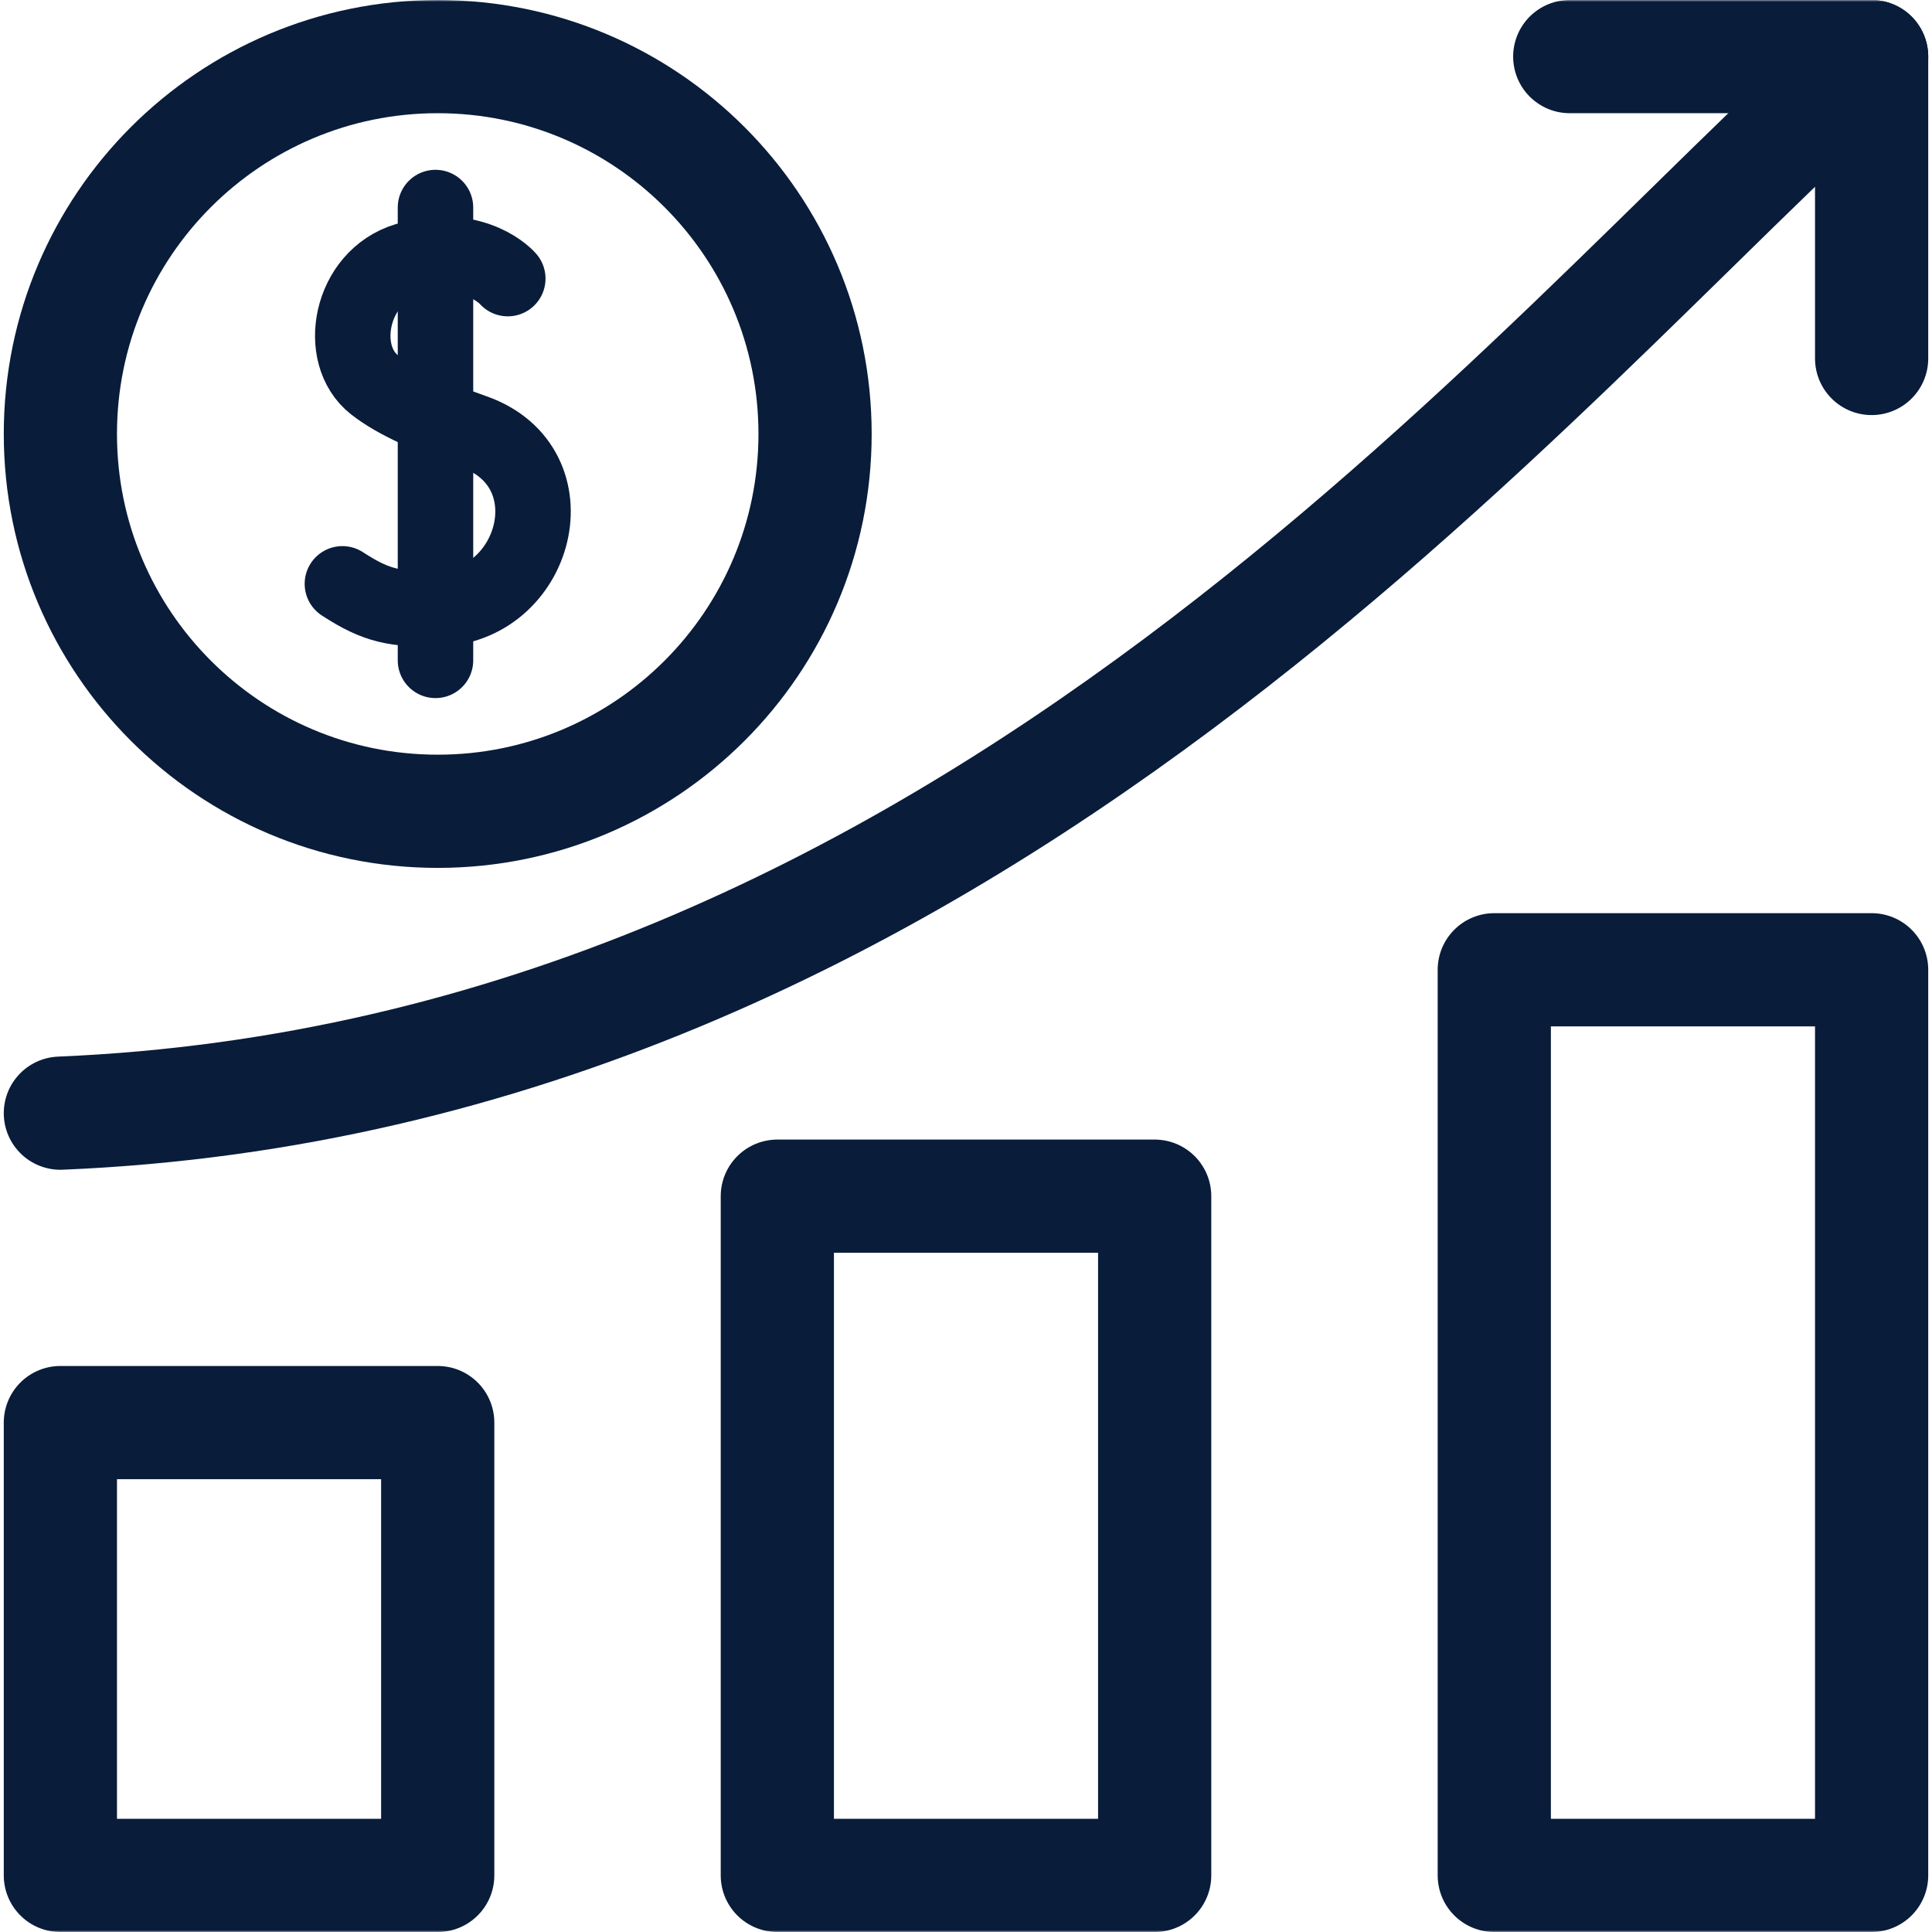
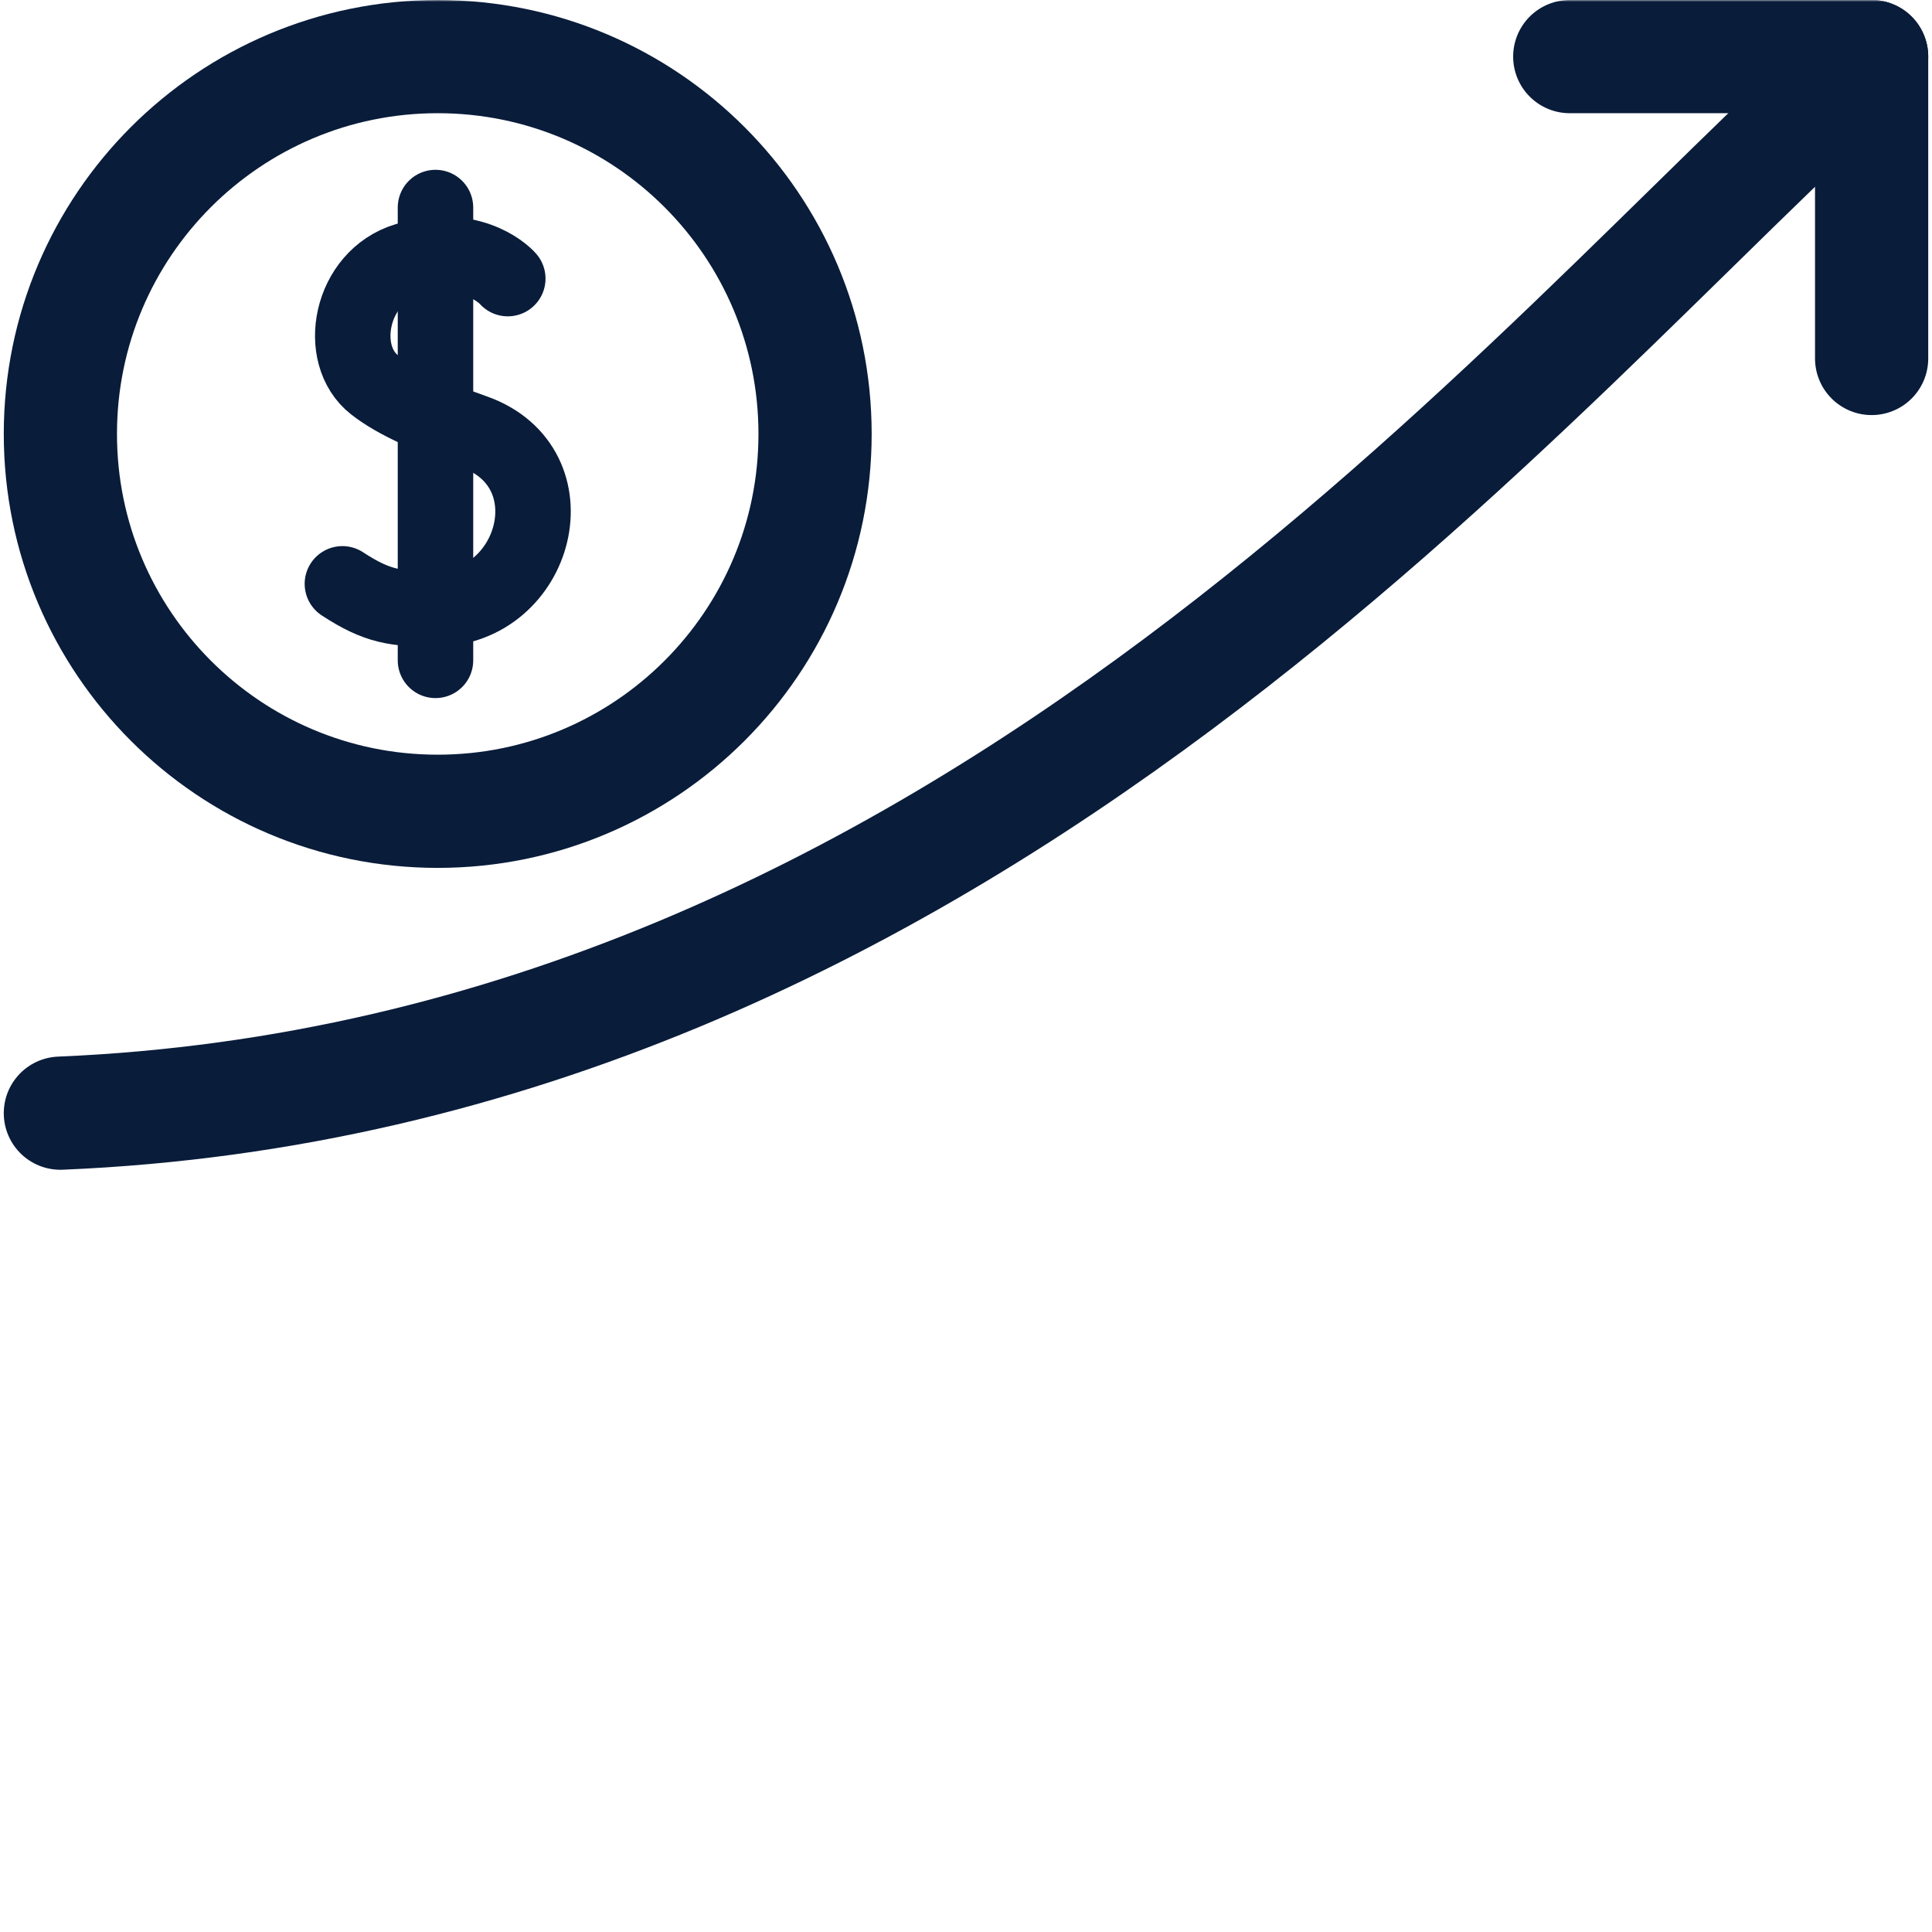
<svg xmlns="http://www.w3.org/2000/svg" width="512" height="512" viewBox="0 0 512 512" fill="none">
  <mask id="mask0_1872_513" style="mask-type:luminance" maskUnits="userSpaceOnUse" x="0" y="0" width="512" height="512">
    <path d="M0 3.05176e-05H512V512H0V3.05176e-05Z" fill="white" />
  </mask>
  <g mask="url(#mask0_1872_513)">
    <path d="M216 115C216 170.229 171.229 215 116 215C60.771 215 16 170.229 16 115C16 59.771 60.771 15 116 15C171.229 15 216 59.771 216 115Z" stroke="#091C3A" stroke-width="30" stroke-miterlimit="10" stroke-linecap="round" stroke-linejoin="round" />
    <path d="M134.569 73.832C133.098 72.144 124.001 64.085 107.71 68.992C92.752 73.498 89.037 93.965 99.202 101.937C105.039 106.515 113.821 110.278 125.657 114.463C152.146 123.825 142.354 161.184 115.408 161.362C104.892 161.433 99.976 160.765 90.739 154.723" stroke="#091C3A" stroke-width="20" stroke-miterlimit="10" stroke-linecap="round" stroke-linejoin="round" />
    <path d="M115.408 55V175" stroke="#091C3A" stroke-width="20" stroke-miterlimit="10" stroke-linecap="round" stroke-linejoin="round" />
-     <path d="M306 317H206V497H306V317Z" stroke="#091C3A" stroke-width="30" stroke-miterlimit="10" stroke-linecap="round" stroke-linejoin="round" />
-     <path d="M496 257H396V497H496V257Z" stroke="#091C3A" stroke-width="30" stroke-miterlimit="10" stroke-linecap="round" stroke-linejoin="round" />
-     <path d="M116 377H16V497H116V377Z" stroke="#091C3A" stroke-width="30" stroke-miterlimit="10" stroke-linecap="round" stroke-linejoin="round" />
    <path d="M496 15C406 95 256 285 16 295" stroke="#091C3A" stroke-width="30" stroke-miterlimit="10" stroke-linecap="round" stroke-linejoin="round" />
    <path d="M416 15H496V95" stroke="#091C3A" stroke-width="30" stroke-miterlimit="10" stroke-linecap="round" stroke-linejoin="round" />
  </g>
</svg>